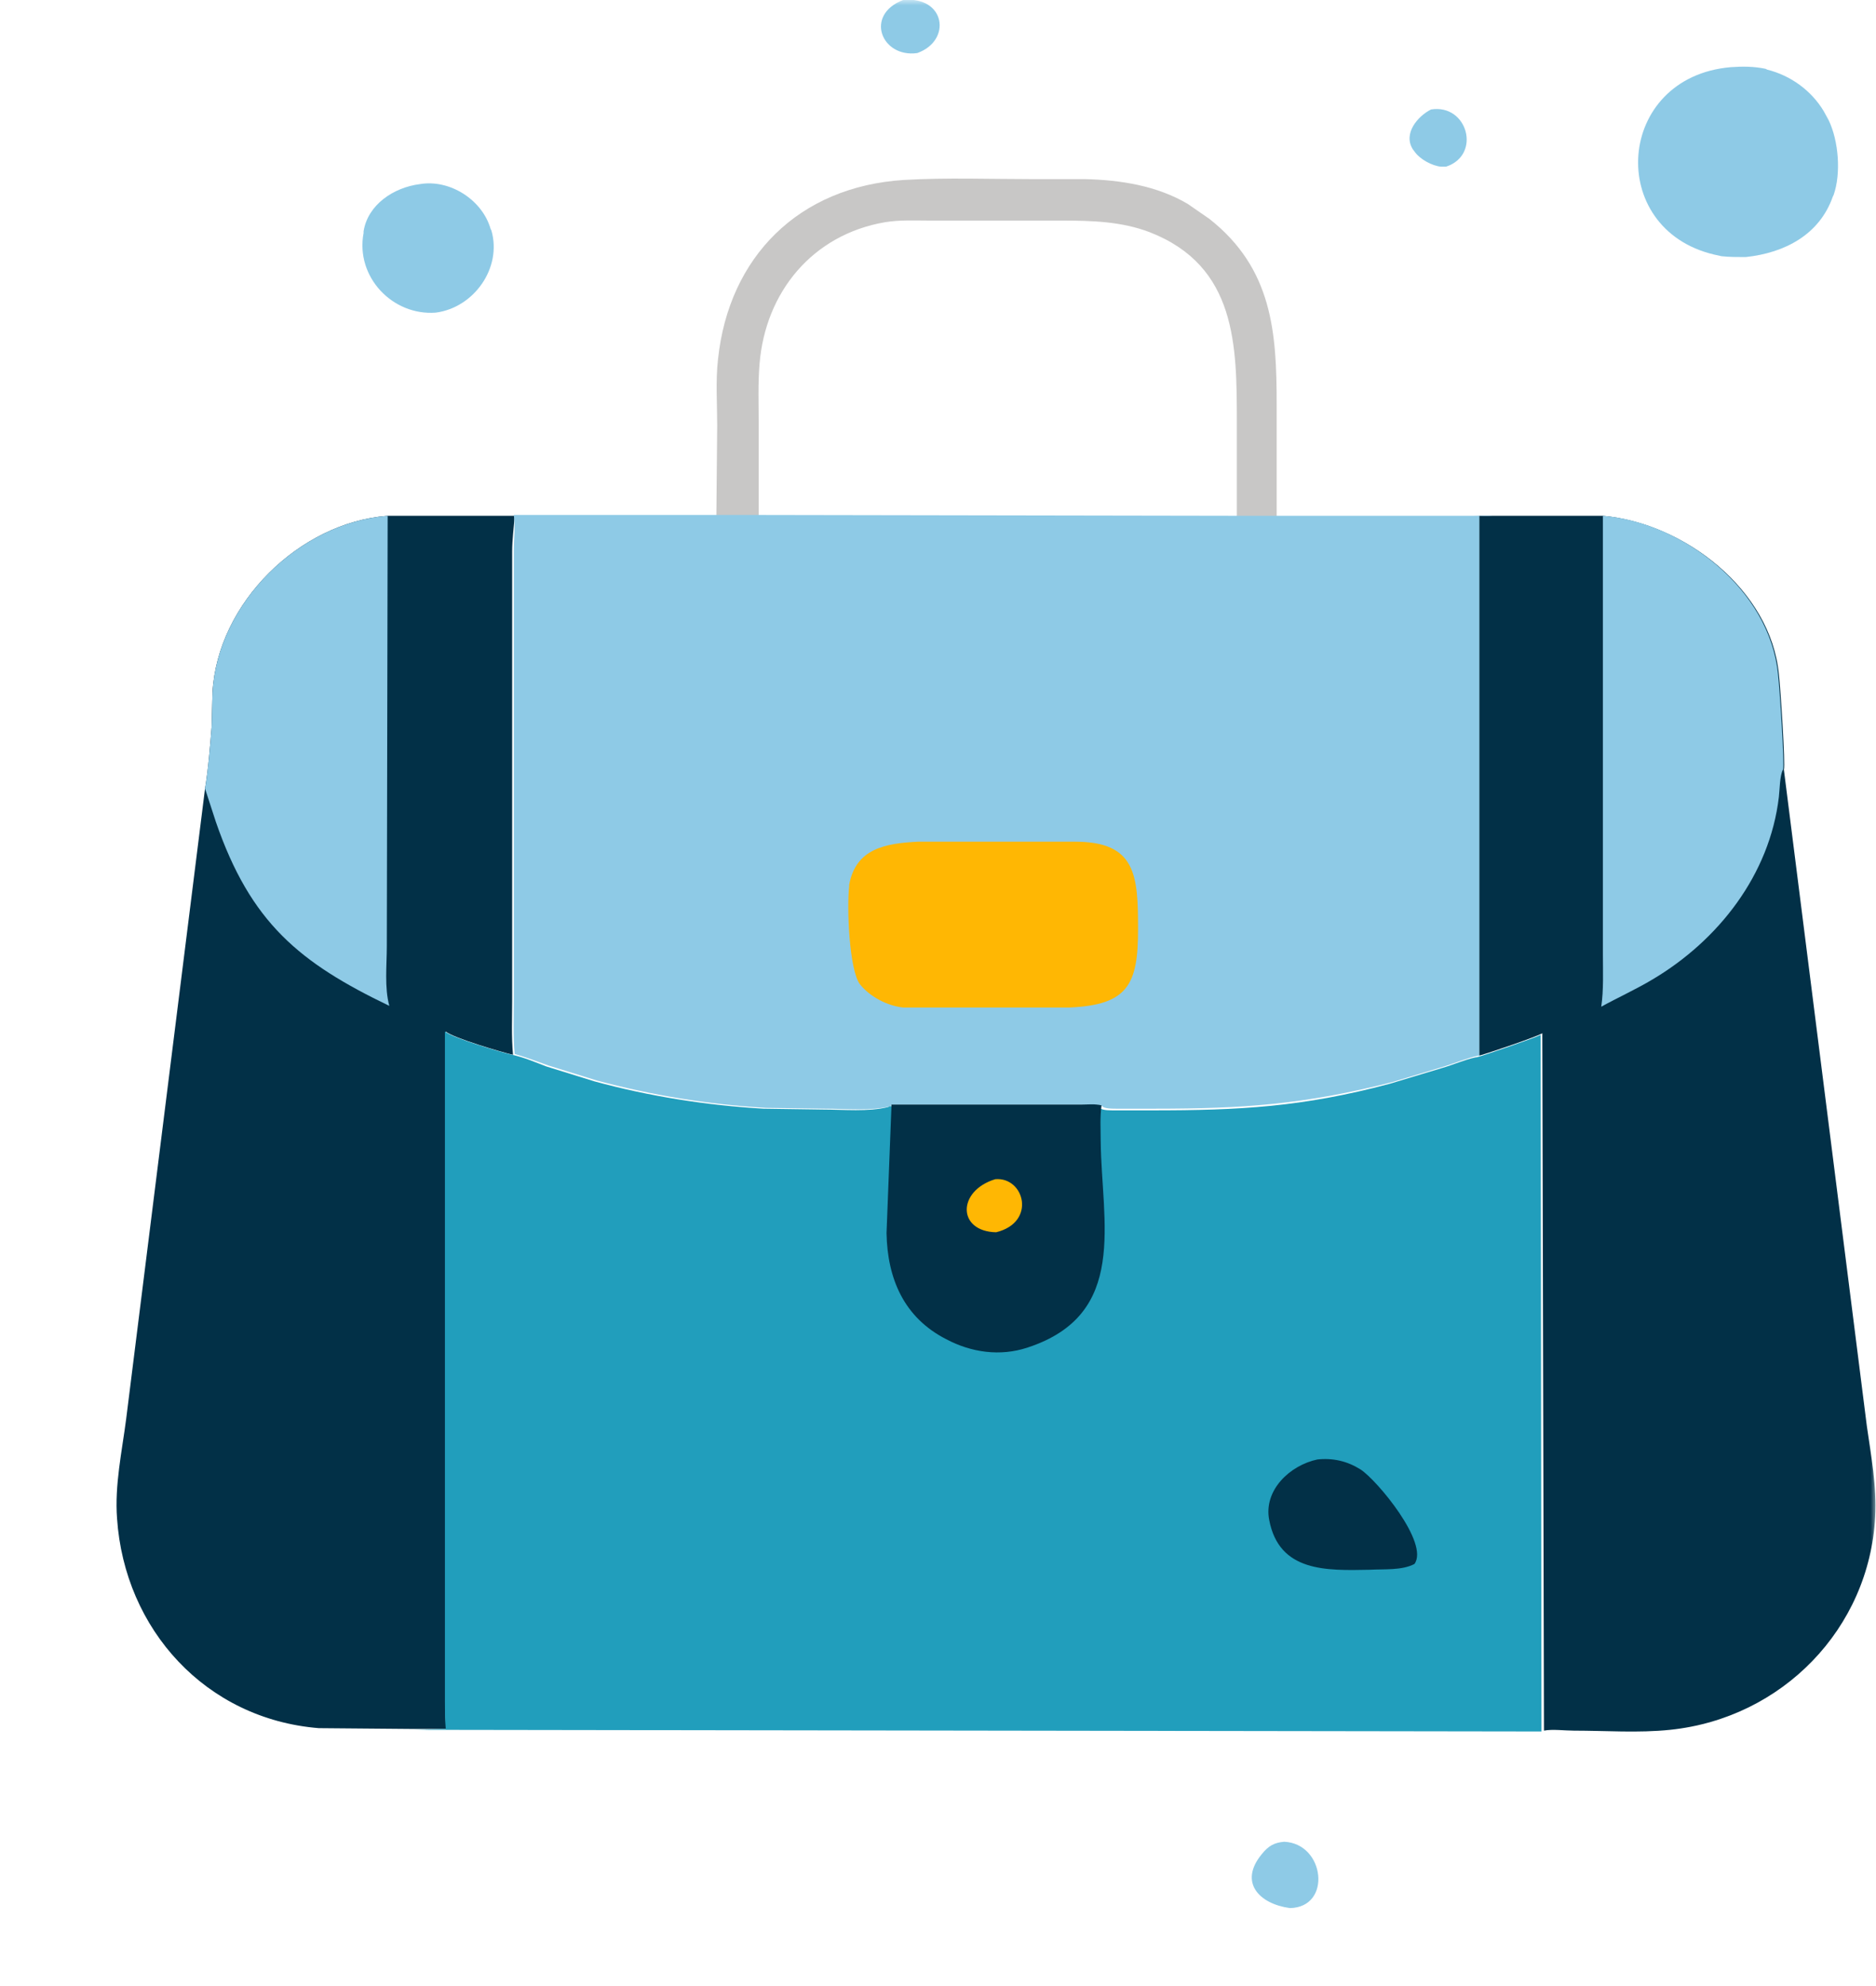
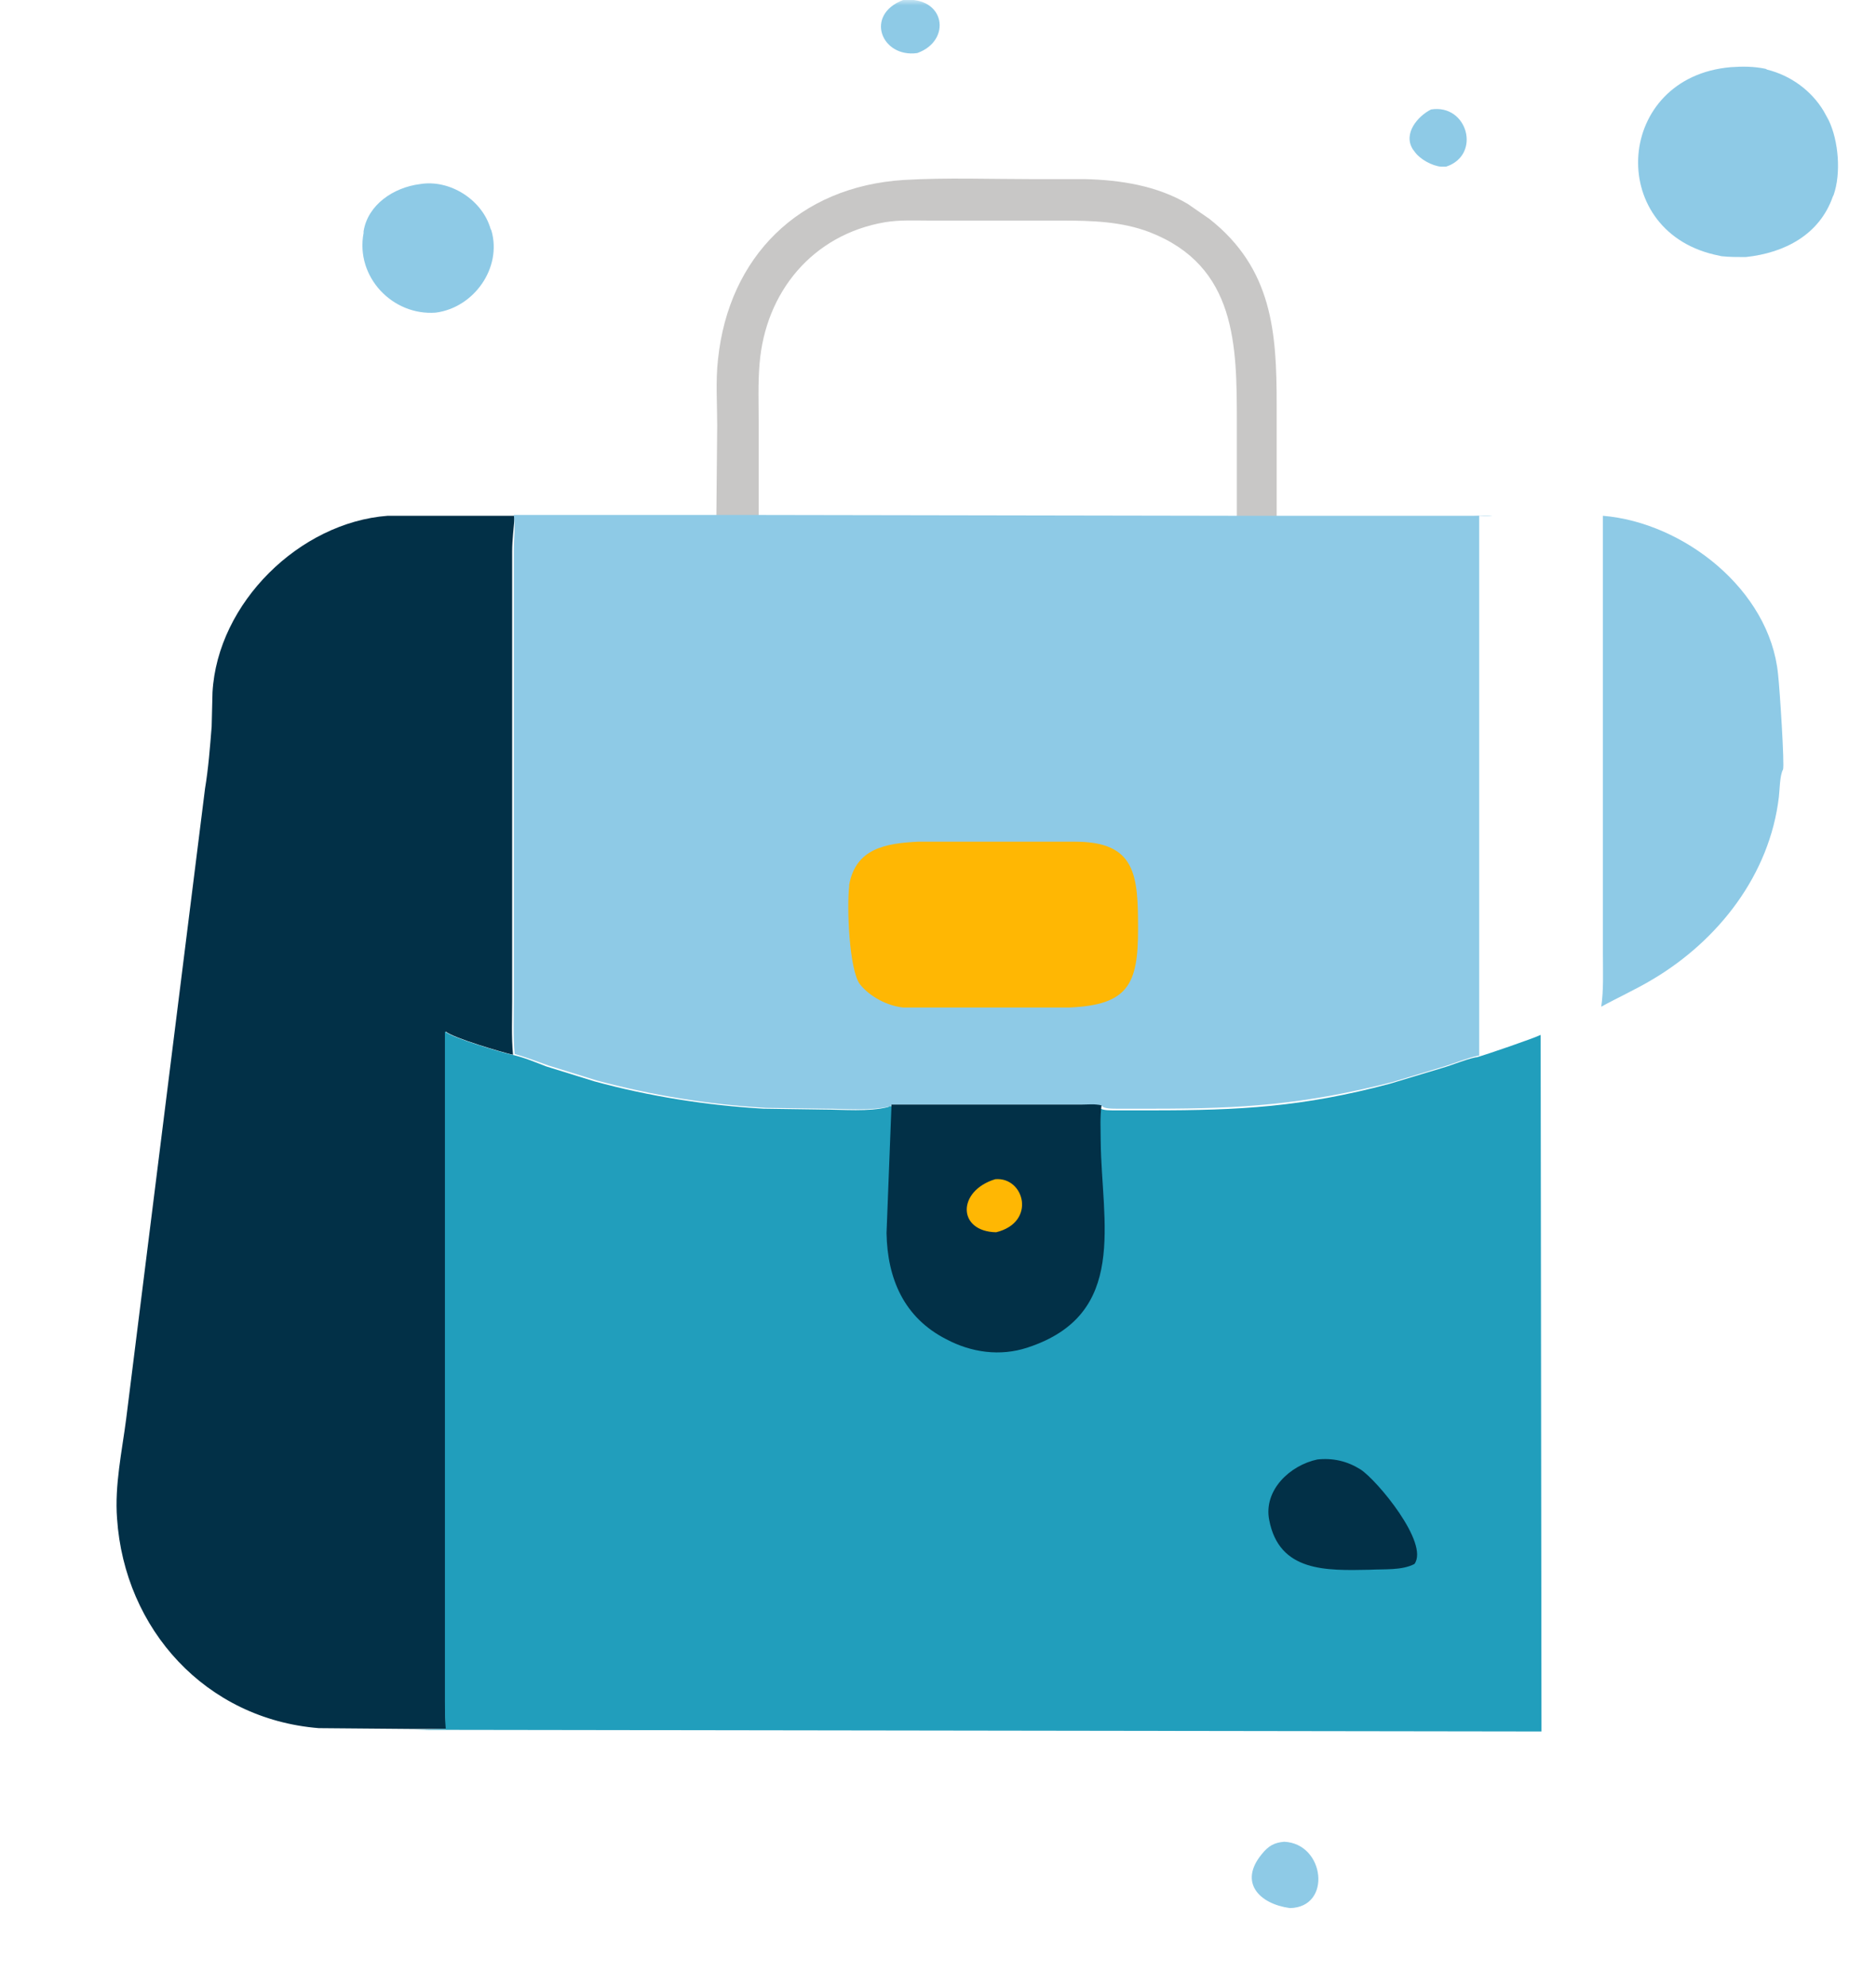
<svg xmlns="http://www.w3.org/2000/svg" width="170" height="180" viewBox="0 0 170 180" fill="none">
  <g clip-path="url(#clip0_169_2398)">
    <mask id="mask0_169_2398" style="mask-type:luminance" maskUnits="userSpaceOnUse" x="0" y="0" width="170" height="180">
      <path d="M170 0H0V180H170V0Z" fill="white" />
    </mask>
    <g mask="url(#mask0_169_2398)">
      <path d="M81.841 1.60187e-06C85.677 -0.376 86.279 3.683 83.12 4.81C79.885 5.261 78.305 1.353 81.841 1.60187e-06Z" fill="#8ECAE6" />
    </g>
    <path d="M129.681 9.921C132.991 9.395 134.27 14.054 131.035 15.107H130.584C129.757 15.031 128.703 14.43 128.252 13.829L128.026 13.528C127.124 12.1 128.478 10.522 129.681 9.921Z" fill="#8ECAE6" />
    <path d="M116.368 166.923C120.053 167.073 120.73 172.86 116.894 172.935C114.111 172.56 112.23 170.605 114.337 168.05C114.938 167.299 115.465 166.998 116.368 166.923Z" fill="#8ECAE6" />
    <mask id="mask1_169_2398" style="mask-type:luminance" maskUnits="userSpaceOnUse" x="0" y="0" width="170" height="180">
      <path d="M170 0H0V180H170V0Z" fill="white" />
    </mask>
    <g mask="url(#mask1_169_2398)">
      <path d="M38.062 16.685C40.77 16.234 43.703 18.113 44.456 20.743L44.531 20.893C45.509 24.276 42.951 27.883 39.491 28.334C35.58 28.635 32.195 25.102 32.947 21.119V20.969C33.323 18.564 35.655 16.985 38.062 16.685Z" fill="#8ECAE6" />
    </g>
    <path d="M156.836 6.088C157.89 6.013 158.943 6.013 159.996 6.238L160.146 6.313C162.252 6.839 164.133 8.192 165.261 10.071L165.713 10.898C166.615 12.777 166.841 15.708 166.164 17.662L166.089 17.812C164.885 21.269 161.726 22.923 158.19 23.299C157.438 23.299 156.761 23.299 156.009 23.223L155.332 23.073C145.478 20.743 146.381 6.99 156.836 6.088Z" fill="#8ECAE6" />
    <path d="M64.916 46.747L64.991 38.555C64.991 36.601 64.841 34.497 65.067 32.543C66.044 23.299 72.363 16.91 81.916 16.309C85.752 16.084 89.739 16.234 93.575 16.234H98.314C101.549 16.309 104.858 16.835 107.642 18.488L109.597 19.841C115.314 24.351 115.69 30.138 115.69 36.676V46.823H112.08V38.33C112.08 31.34 112.08 24.125 104.181 21.044C101.624 20.067 98.916 19.992 96.208 19.992H84.248C82.894 19.992 81.54 19.916 80.186 20.142C73.642 21.269 69.354 26.455 68.828 32.994C68.677 34.797 68.752 36.676 68.752 38.48V46.823L64.916 46.747Z" fill="#C8C7C6" />
    <path d="M18.579 71.474C18.88 69.67 19.031 67.716 19.181 65.837L19.256 62.756C19.708 54.639 27.155 47.349 35.128 46.747H46.637C46.562 47.8 46.411 48.927 46.411 49.979V90.639C46.411 92.292 46.336 93.946 46.487 95.599C45.509 95.374 41.146 94.096 40.394 93.495V154.221C40.394 155.048 40.318 155.875 40.469 156.701H37.535L28.885 156.626C18.655 155.8 11.283 147.683 10.606 137.612C10.38 134.605 11.057 131.524 11.434 128.593L18.579 71.474Z" fill="#023047" />
    <mask id="mask2_169_2398" style="mask-type:luminance" maskUnits="userSpaceOnUse" x="0" y="0" width="170" height="180">
-       <path d="M170 0H0V180H170V0Z" fill="white" />
-     </mask>
+       </mask>
    <g mask="url(#mask2_169_2398)">
      <path d="M18.58 71.474C18.881 69.67 19.031 67.716 19.181 65.837L19.257 62.756C19.708 54.639 27.155 47.349 35.128 46.747L35.053 85.754C35.053 87.482 34.827 89.511 35.279 91.165C27.155 87.257 22.717 83.649 19.558 74.48L18.58 71.474Z" fill="#8ECAE6" />
    </g>
    <mask id="mask3_169_2398" style="mask-type:luminance" maskUnits="userSpaceOnUse" x="0" y="0" width="170" height="180">
      <path d="M170 0H0V180H170V0Z" fill="white" />
    </mask>
    <g mask="url(#mask3_169_2398)">
-       <path d="M134.044 95.674V46.747H135.022H145.252C152.624 47.424 160.447 53.436 161.199 61.102C161.35 62.38 161.801 69.37 161.651 69.745L169.173 129.269C169.549 131.9 170.075 134.756 169.925 137.461C169.398 147.607 161.5 155.724 151.345 156.777C148.487 157.077 145.478 156.852 142.62 156.852C141.792 156.852 140.664 156.701 139.912 156.852L139.761 93.645C139.31 93.946 134.872 95.449 134.044 95.674Z" fill="#023047" />
-     </g>
+       </g>
    <path d="M145.252 46.747C152.548 47.349 160.371 53.436 161.124 61.102C161.274 62.38 161.725 69.37 161.575 69.745C161.274 70.271 161.274 71.624 161.199 72.225C160.371 79.29 155.708 85.228 149.765 88.76C148.261 89.662 146.606 90.413 145.102 91.24C145.327 89.737 145.252 88.008 145.252 86.505V46.747Z" fill="#8ECAE6" />
    <path d="M115.615 46.747H133.518C134.119 46.747 134.646 46.672 135.248 46.747H134.044V95.674H133.969C132.916 95.9 131.863 96.351 130.885 96.651L126.146 98.079C118.172 100.109 112.606 100.484 104.633 100.484H101.172C100.796 100.484 100.27 100.484 99.969 100.334L99.894 100.259C99.367 100.033 98.69 100.109 98.088 100.109H80.863L80.712 100.259C78.907 100.71 76.65 100.484 74.77 100.484L69.429 100.409C64.239 100.109 59.124 99.282 54.084 97.929L49.721 96.576C48.668 96.2 47.69 95.825 46.637 95.524C46.487 93.871 46.562 92.217 46.562 90.564V49.904C46.562 48.852 46.712 47.724 46.562 46.672H65.066H68.827L112.23 46.747H115.615Z" fill="#8ECAE6" />
    <path d="M83.195 76.284H97.412C102.978 76.284 103.129 79.365 103.129 84.251C103.129 89.211 102.226 91.09 96.885 91.315H81.841C80.412 91.165 78.832 90.338 77.929 89.211C76.951 87.933 76.726 82.221 76.951 80.342V80.192C77.553 76.885 80.261 76.434 83.195 76.284Z" fill="#FFB703" />
    <path d="M37.46 156.777L40.394 156.701C40.318 155.875 40.318 155.048 40.318 154.221V93.495C41.071 94.096 45.433 95.374 46.411 95.599C47.464 95.825 48.517 96.276 49.495 96.651L53.858 98.004C58.823 99.357 64.013 100.184 69.203 100.484L74.544 100.56C76.425 100.56 78.681 100.785 80.487 100.334L80.637 100.259H97.863C98.389 100.259 99.141 100.184 99.668 100.334L99.743 100.484C100.044 100.635 100.571 100.635 100.947 100.635H104.407C112.38 100.635 118.022 100.334 125.92 98.23L130.659 96.802C131.712 96.501 132.69 96.05 133.743 95.825H133.818C134.646 95.599 139.009 94.096 139.61 93.795L139.686 156.927L37.46 156.777Z" fill="#219EBC" />
    <path d="M119.376 132.276C120.805 132.125 122.084 132.426 123.287 133.177C124.792 134.154 129.531 139.866 128.177 141.745C127.048 142.347 125.394 142.196 124.115 142.271C120.203 142.347 115.916 142.497 115.013 137.762C114.486 135.056 116.894 132.802 119.376 132.276Z" fill="#023047" />
    <path d="M80.788 100.109H98.013C98.54 100.109 99.292 100.033 99.819 100.184C99.668 101.236 99.743 102.363 99.743 103.415C99.819 110.781 102.301 119.123 93.124 122.129C90.642 122.956 88.009 122.58 85.752 121.378C81.916 119.424 80.412 115.891 80.336 111.758L80.788 100.109Z" fill="#023047" />
    <path d="M90.19 106.873C92.823 106.647 93.951 110.781 90.266 111.683C86.73 111.608 86.73 107.925 90.19 106.873Z" fill="#FFB703" />
  </g>
  <defs>
    <clipPath id="clip0_169_2398">
      <rect width="170" height="180" fill="white" />
    </clipPath>
  </defs>
</svg>